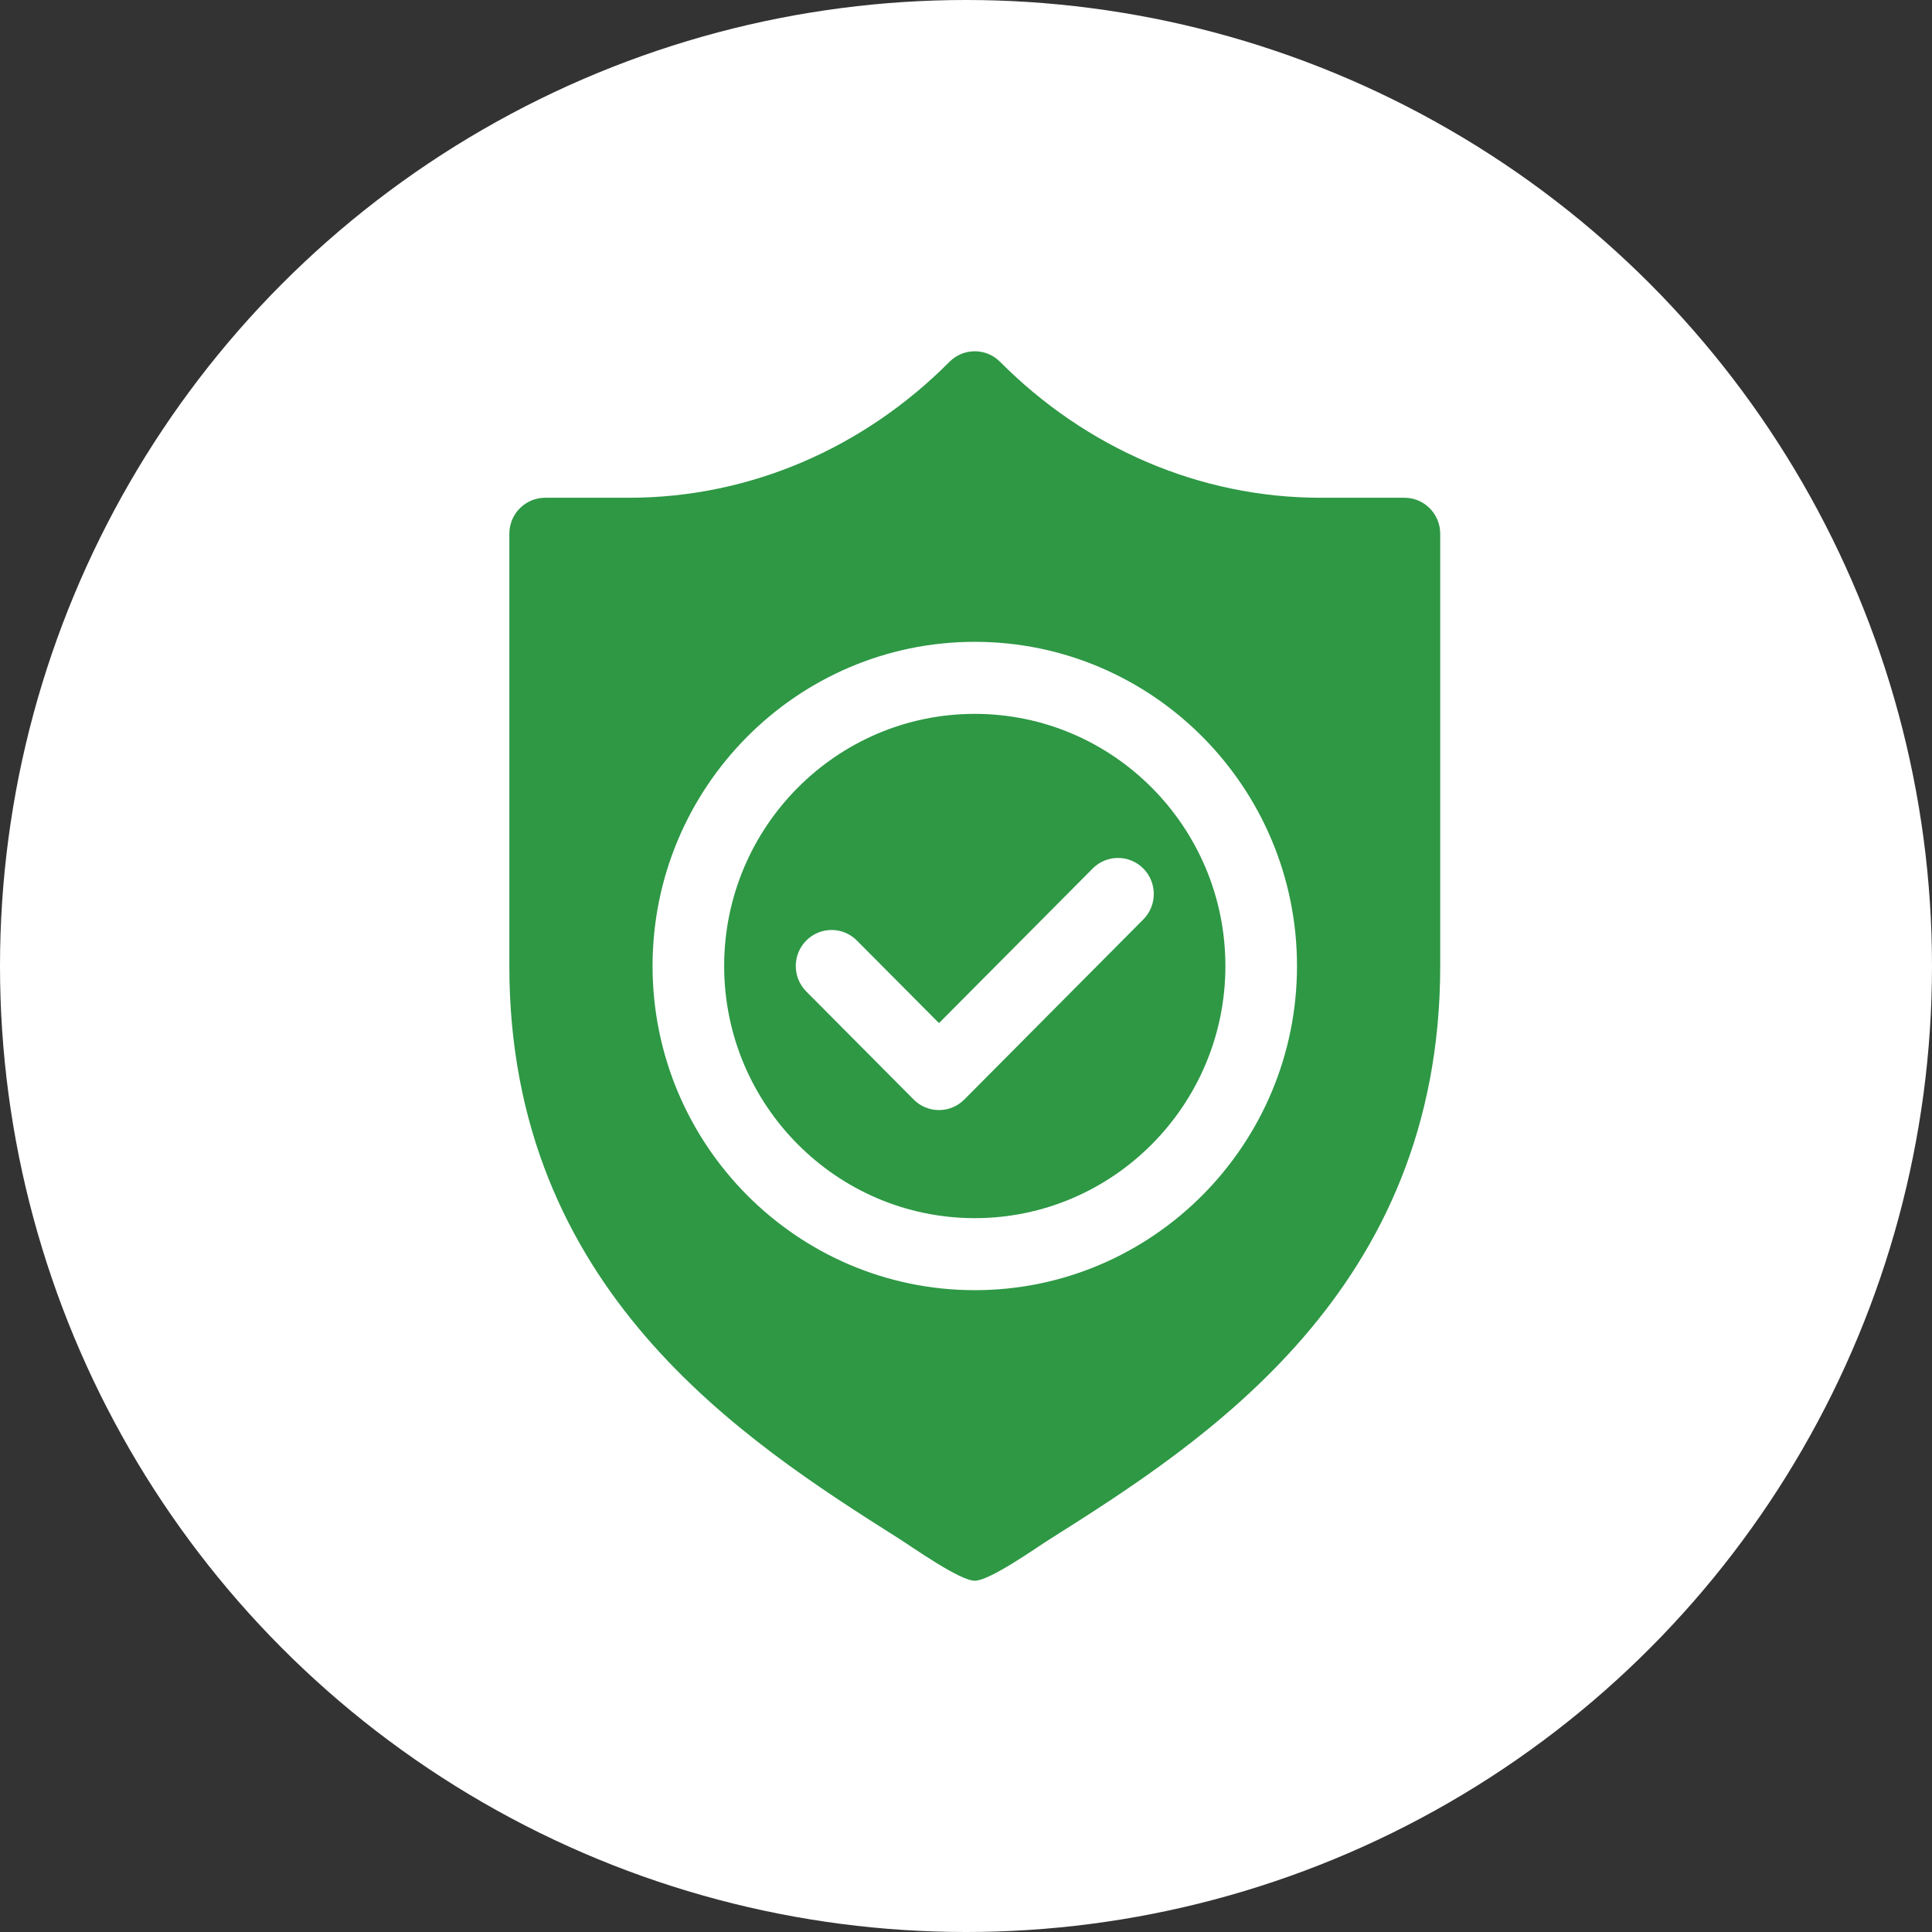
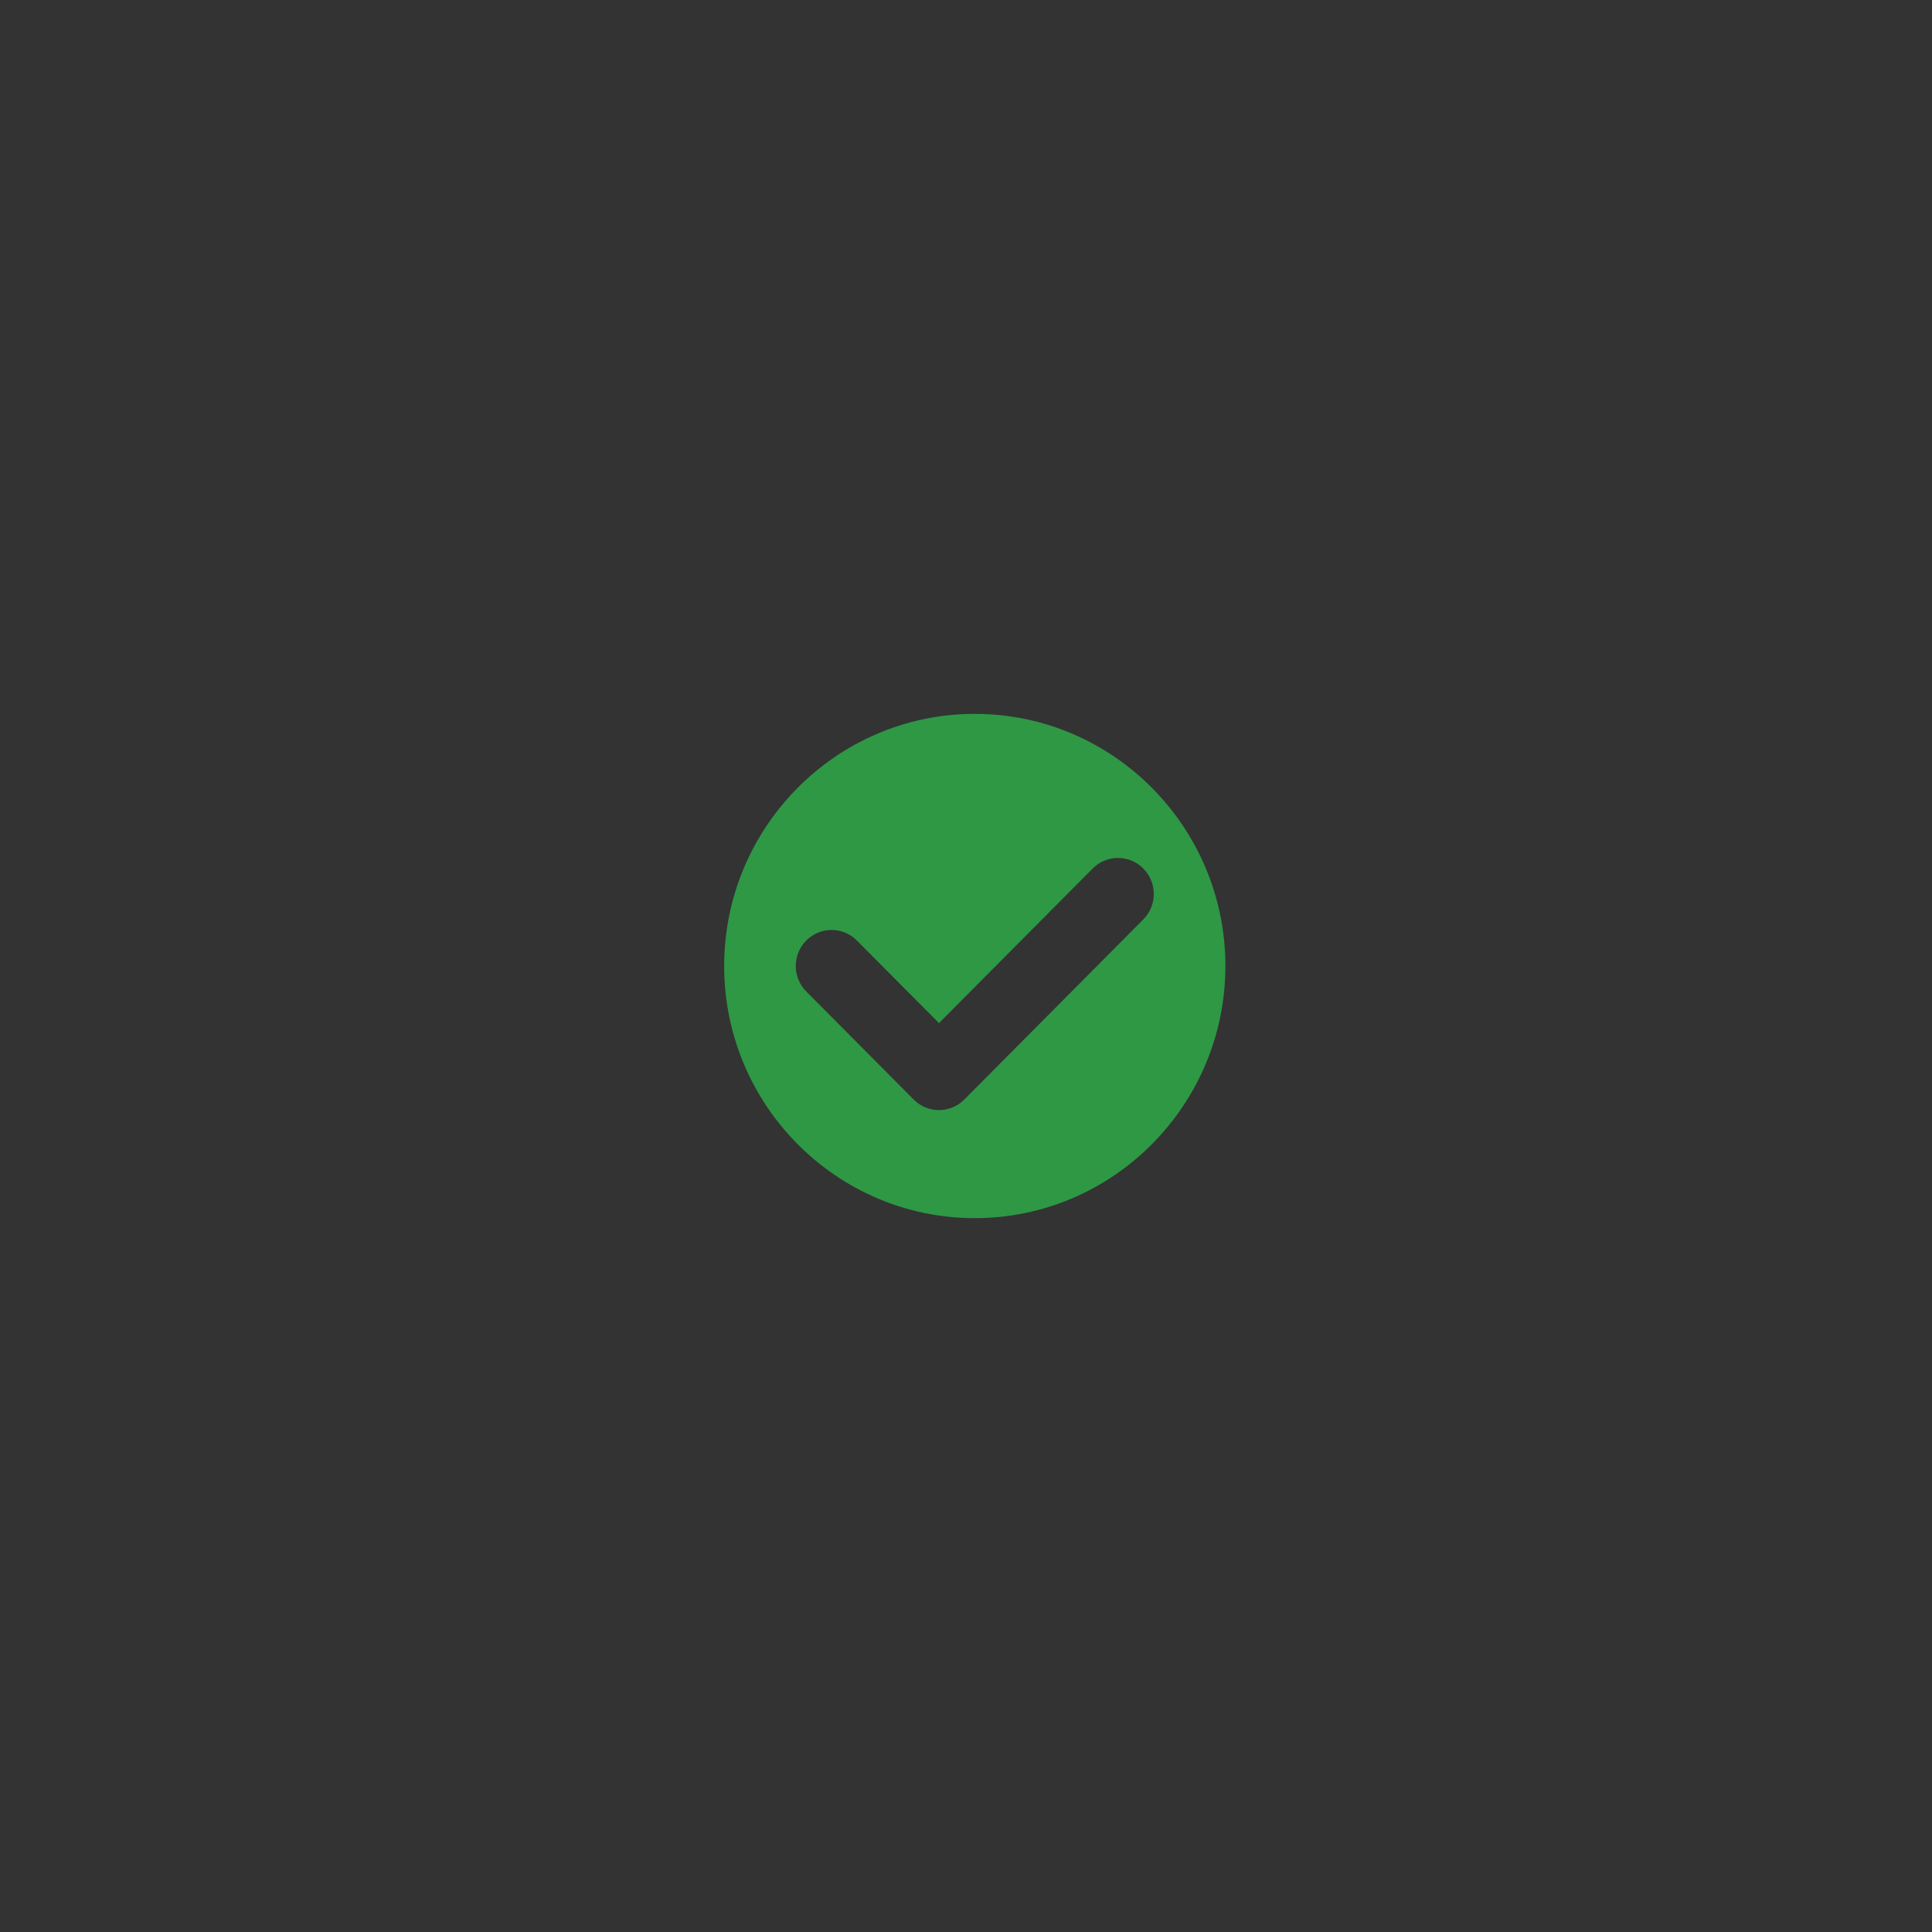
<svg xmlns="http://www.w3.org/2000/svg" width="110" height="110" viewBox="0 0 110 110" fill="none">
  <rect x="0" y="0" width="110" height="110" fill="#333333" stroke="none" />
-   <circle cx="55" cy="55" r="55" fill="white" />
  <path d="M55.5 40.645C47.633 40.645 41.231 47.085 41.231 55C41.231 62.915 47.633 69.356 55.5 69.356C63.367 69.356 69.769 62.915 69.769 55C69.769 47.085 63.367 40.645 55.5 40.645ZM65.095 52.348L54.903 62.602C54.505 63.003 53.983 63.203 53.462 63.203C52.94 63.203 52.418 63.003 52.02 62.602L45.905 56.45C45.109 55.649 45.109 54.351 45.905 53.55C46.701 52.749 47.991 52.749 48.787 53.55L53.462 58.252L62.213 49.449C63.009 48.647 64.299 48.647 65.095 49.449C65.891 50.25 65.891 51.547 65.095 52.348Z" fill="#2E9845" />
-   <path d="M79.962 28.34H75.186C68.294 28.34 61.815 25.503 56.941 20.601C56.145 19.8 54.855 19.8 54.059 20.601C49.185 25.503 42.706 28.34 35.814 28.34H31.038C29.912 28.34 29 29.257 29 30.391V55C29 73.429 42.33 82.001 51.15 87.582C51.957 88.091 54.642 90 55.5 90C56.356 90 58.97 88.14 59.774 87.633C68.625 82.047 82 73.467 82 55V30.391C82 29.257 81.088 28.34 79.962 28.34ZM55.5 73.457C45.383 73.457 37.154 65.177 37.154 55C37.154 44.822 45.383 36.543 55.5 36.543C65.616 36.543 73.846 44.822 73.846 55C73.846 65.177 65.616 73.457 55.5 73.457Z" fill="#2E9845" />
</svg>